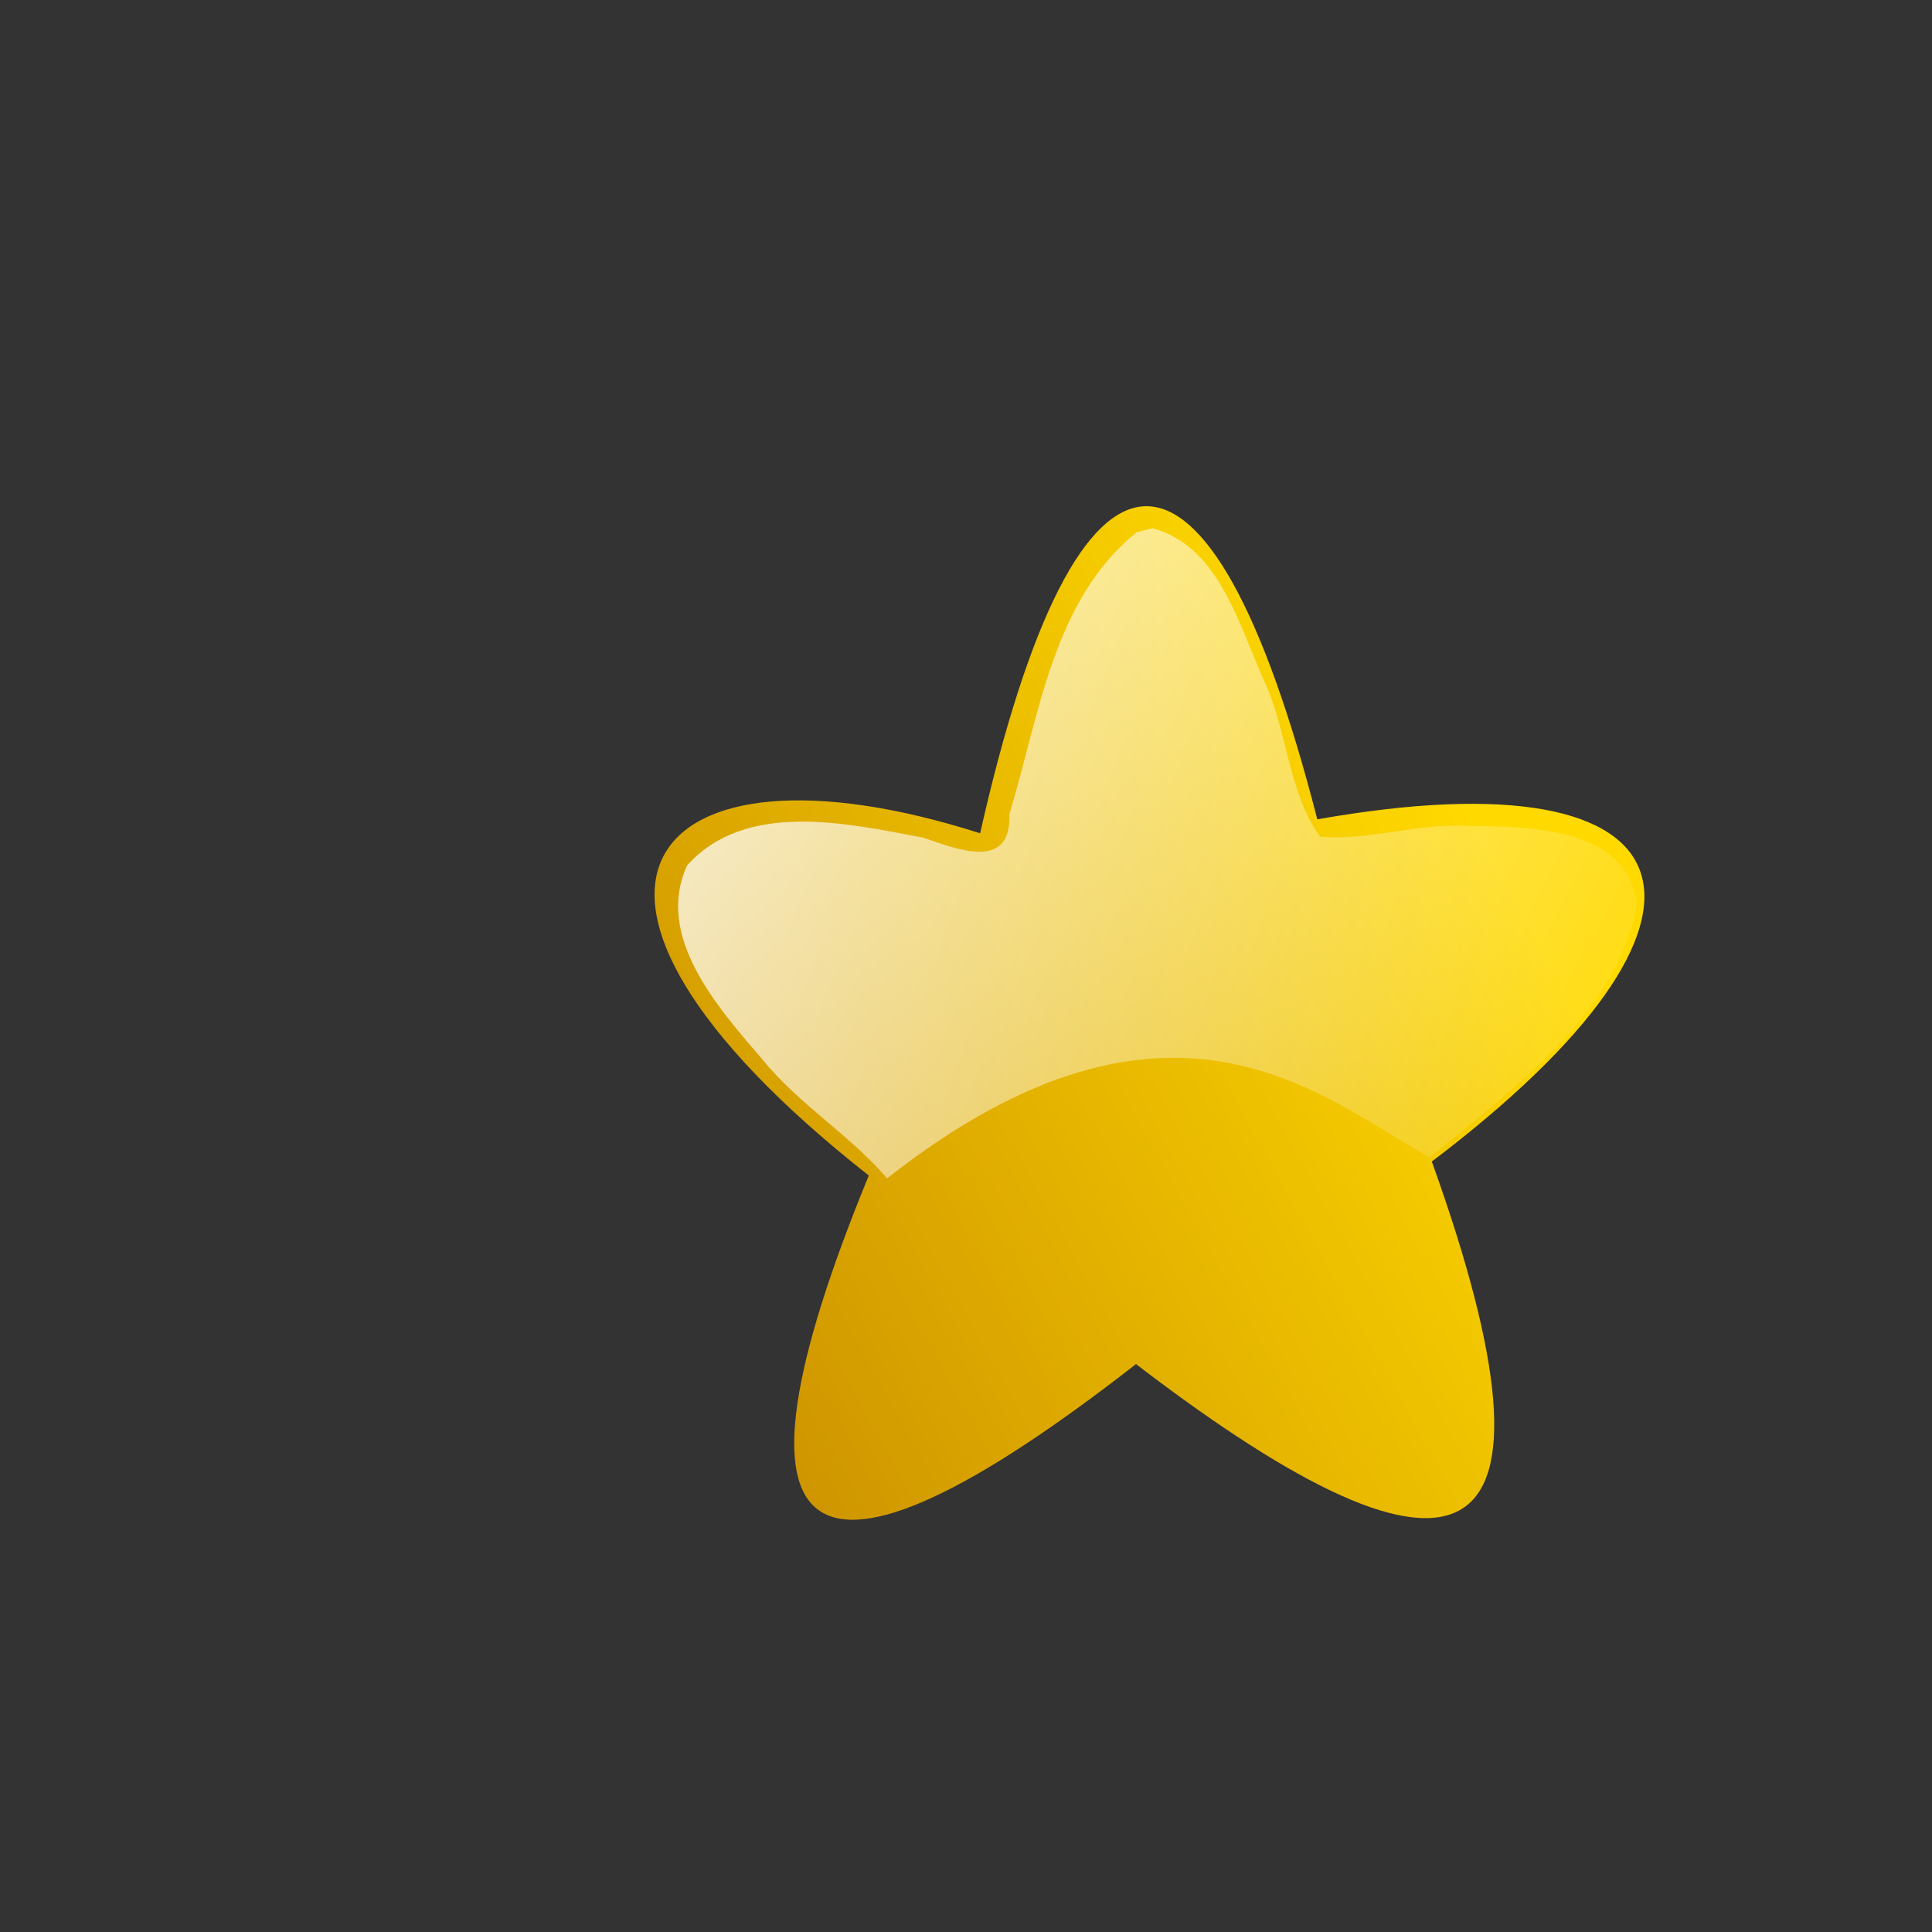
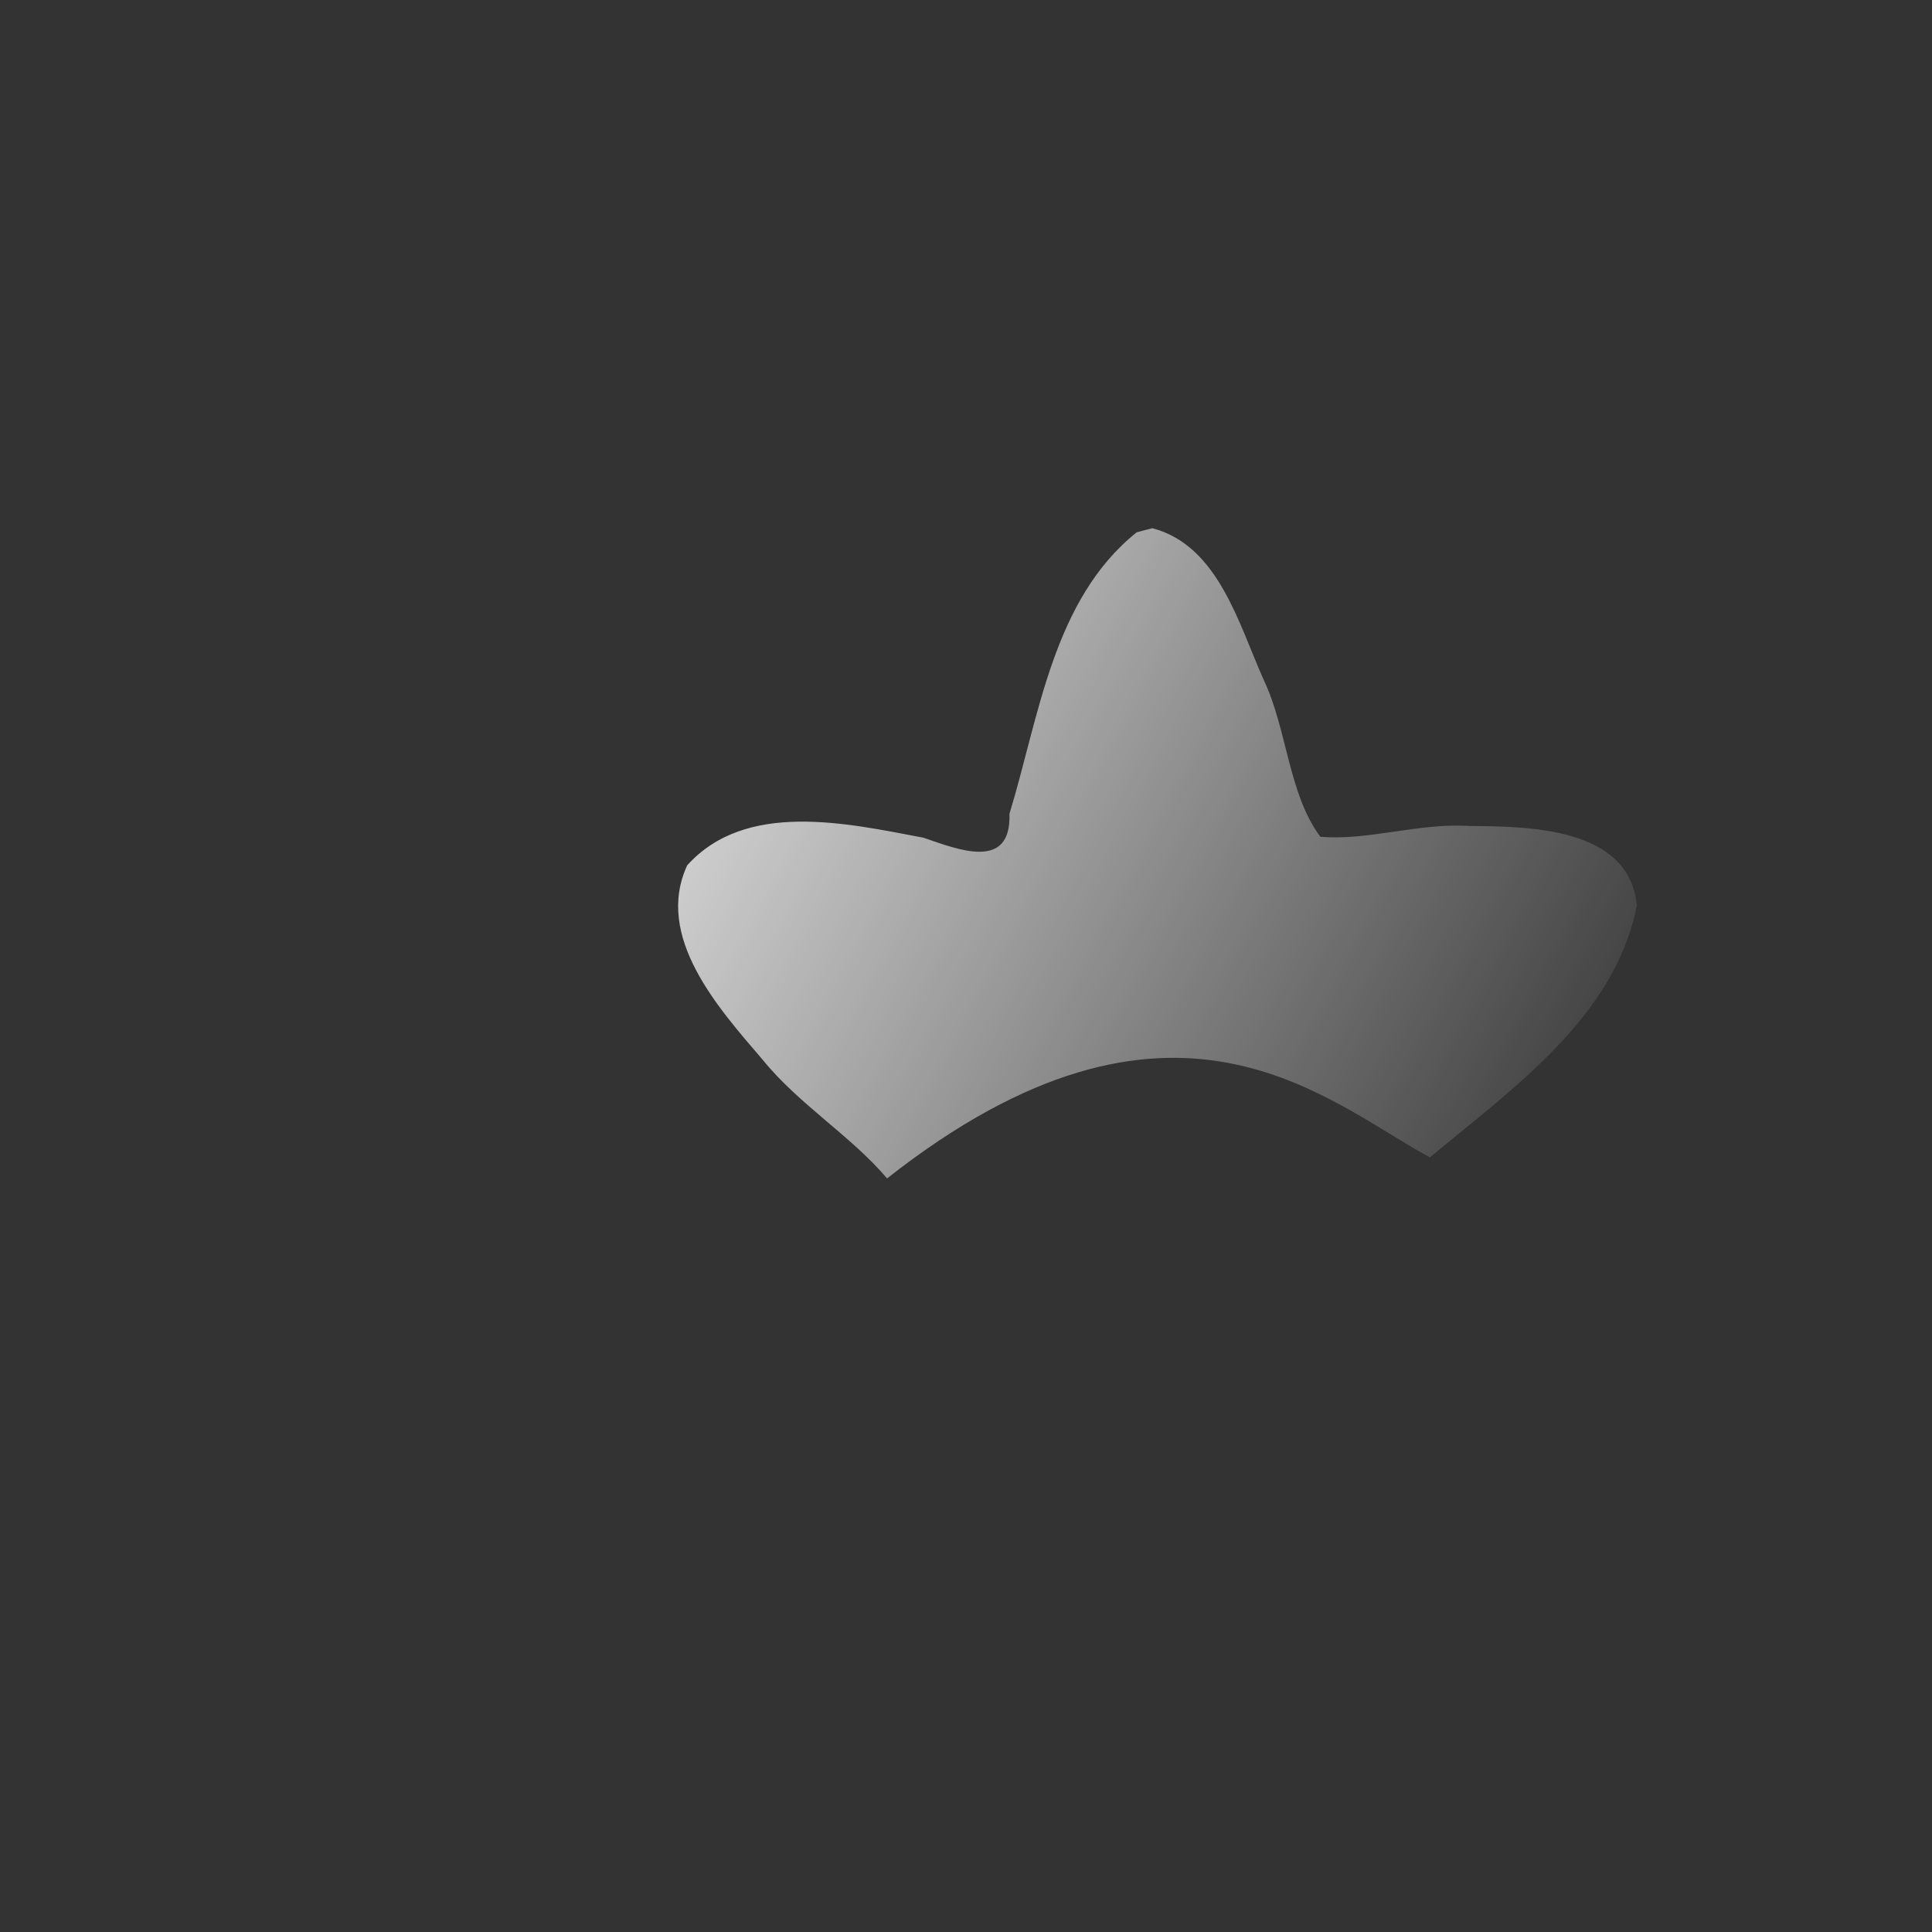
<svg xmlns="http://www.w3.org/2000/svg" xmlns:xlink="http://www.w3.org/1999/xlink" width="266.667" height="266.667">
  <rect width="100%" height="100%" fill="#333333" stroke="none" />
  <defs>
    <pattern width="152.404" patternUnits="userSpaceOnUse" patternTransform="translate(175.517, 65.202)" id="pattern13784" height="185.685">
-       <rect fill="url(#pattern13783)" y="0" x="0" width="152.404" id="rect13782" height="185.685" />
-     </pattern>
+       </pattern>
    <pattern width="152.404" patternUnits="userSpaceOnUse" patternTransform="translate(169.218, 106.147)" id="pattern13780" height="185.685">
      <rect fill="url(#pattern13779)" y="0" x="0" width="152.404" id="rect13156" height="185.685" />
    </pattern>
    <pattern width="152.404" patternUnits="userSpaceOnUse" patternTransform="translate(192.84, -155.27)" id="pattern13154" height="185.685" />
    <pattern width="209.38" patternUnits="userSpaceOnUse" patternTransform="translate(203.037, 56.269)" id="pattern13140" height="207.394">
-       <rect fill="url(#pattern13139)" y="0" x="0" width="209.38" id="rect13138" height="207.394" />
-     </pattern>
+       </pattern>
    <pattern width="209.38" patternUnits="userSpaceOnUse" patternTransform="translate(155.543, -141.106)" id="pattern13136" height="207.394">
-       <rect fill="url(#pattern13135)" y="0" x="0" width="209.38" id="rect12490" height="207.394" />
-     </pattern>
+       </pattern>
    <pattern width="192.11" patternUnits="userSpaceOnUse" patternTransform="translate(89.546, -246.579)" id="pattern12488" height="174.087" />
    <pattern width="223.286" patternUnits="userSpaceOnUse" patternTransform="translate(19.813, 48.4)" id="pattern11176" height="190.942" />
    <linearGradient id="linearGradient8024">
      <stop stop-color="#ffffff" stop-opacity="0.894" offset="0" id="stop8025" />
      <stop stop-color="#ffffff" stop-opacity="0" offset="1" id="stop8026" />
    </linearGradient>
    <linearGradient id="linearGradient12448">
      <stop stop-color="#c18200" offset="0" id="stop12449" />
      <stop stop-color="#ffd900" offset="1" id="stop12450" />
    </linearGradient>
    <pattern xlink:href="#pattern12488" patternTransform="matrix(1.09, 0, 0, 1.191, 1.05164e-05, 2.48279e-05)" id="pattern13135" />
    <pattern xlink:href="#pattern13136" patternTransform="translate(2.61231e-06, -1.21509e-05)" id="pattern13139" />
    <pattern xlink:href="#pattern13154" patternTransform="translate(4.3457e-05, -4.81323e-05)" id="pattern13779" />
    <pattern xlink:href="#pattern13780" patternTransform="translate(3.38623e-05, -4.28784e-05)" id="pattern13783" />
    <linearGradient y2="0.383" y1="0.828" xlink:href="#linearGradient12448" x2="0.795" x1="-0.031" id="linearGradient6100" />
    <linearGradient y2="0.609" y1="0.18" xlink:href="#linearGradient8024" x2="1.148" x1="-0.069" id="linearGradient6104" />
  </defs>
  <g>
    <title>Layer 1</title>
-     <path fill="url(#linearGradient6100)" fill-rule="evenodd" stroke-width="5.282" stroke-linecap="round" stroke-linejoin="round" stroke-miterlimit="4" id="path7213" d="m135.284,115.019c-45.795,-14.69 -65.758,7.574 -15.367,47.234c-21.733,52.882 -8.877,61.717 36.88,26.027c45.398,34.786 60.889,27.859 40.831,-27.955c44.529,-33.721 37.678,-56.694 -15.806,-47.234c-14.843,-57.907 -33.037,-57.974 -46.539,1.928z" />
    <path fill="url(#linearGradient6104)" fill-rule="evenodd" stroke-width="5.282" stroke-linecap="round" stroke-linejoin="round" stroke-miterlimit="4" id="path6101" d="m156.896,73.469c-11.584,9.278 -13.468,25.463 -17.566,38.864c0.275,7.959 -7.18,4.895 -11.871,3.292c-10.561,-1.996 -24.504,-5.182 -32.61,3.816c-4.54,9.857 4.284,19.681 10.395,26.802c4.983,6.177 12.252,10.557 17.192,16.411c39.507,-31.083 60.736,-10.525 74.929,-2.904c11.381,-9.502 25.545,-19.336 28.562,-34.781c-1.069,-10.82 -14.862,-10.898 -23.219,-10.96c-6.824,-0.448 -13.983,2.07 -20.466,1.482c-4.384,-5.848 -4.563,-14.714 -7.766,-21.539c-3.491,-7.721 -6.254,-18.633 -15.424,-21.045c-0.719,0.188 -1.438,0.375 -2.156,0.562z" />
  </g>
</svg>